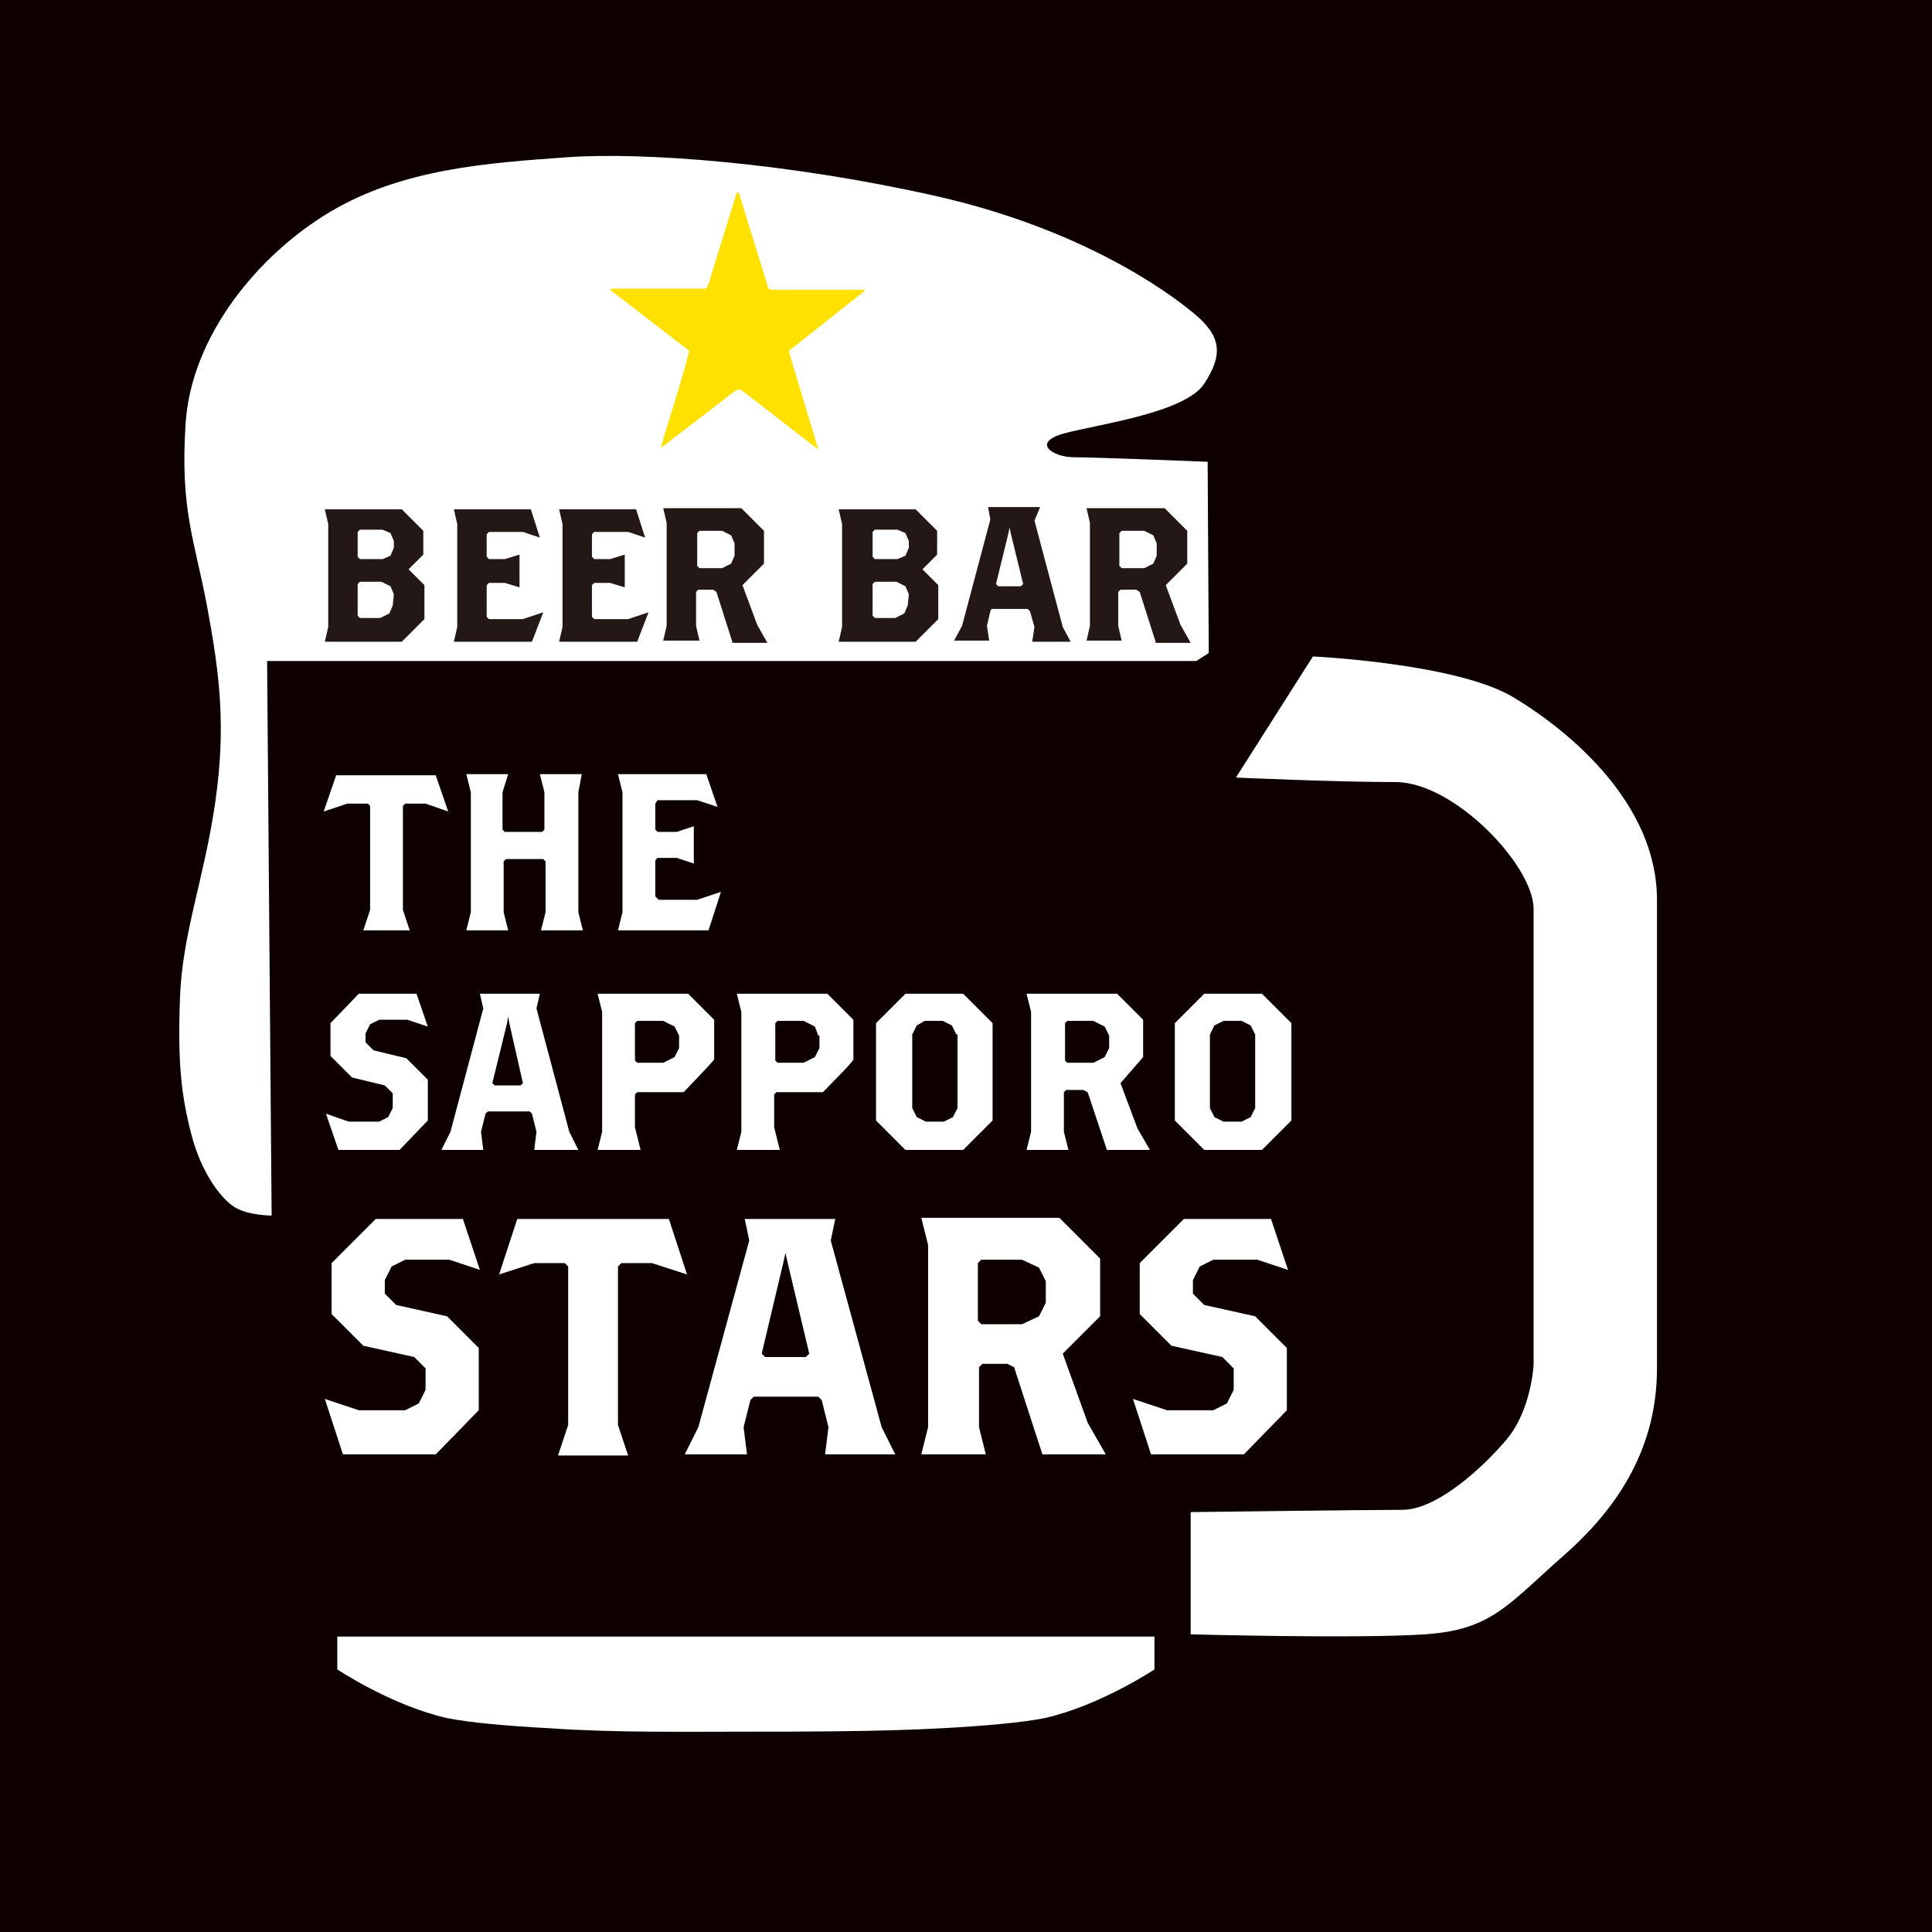
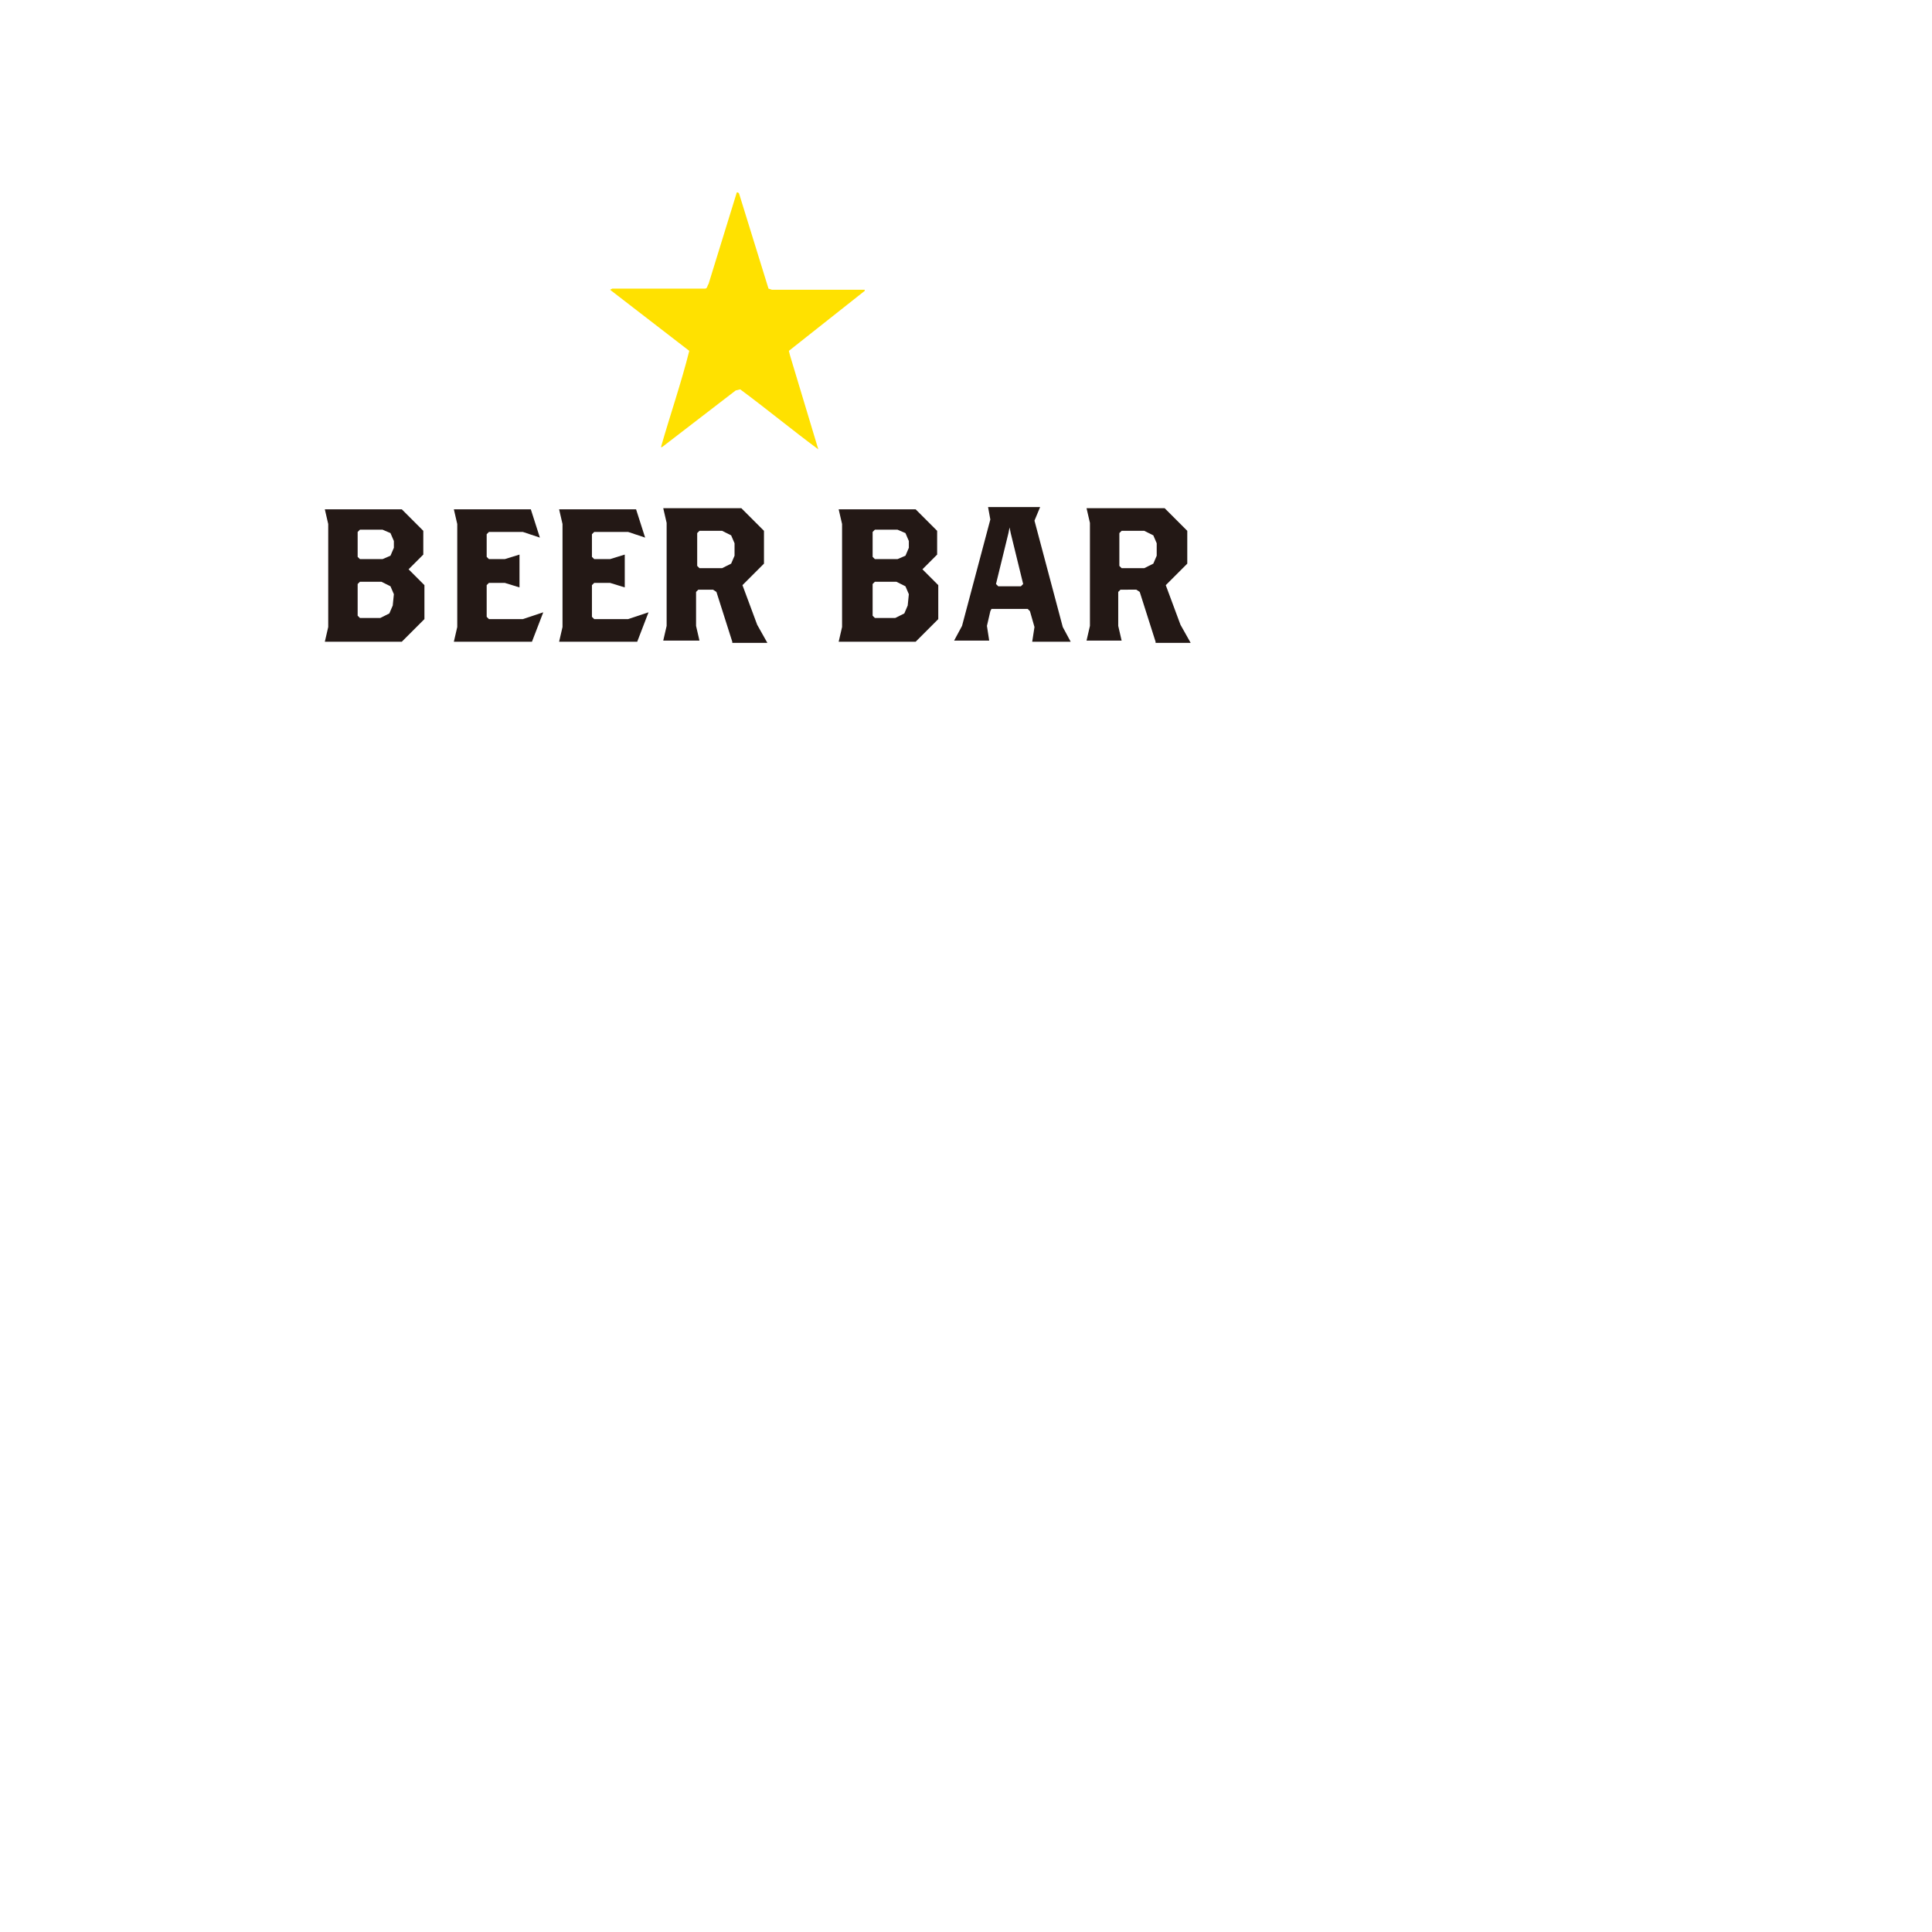
<svg xmlns="http://www.w3.org/2000/svg" version="1.1" id="_レイヤー_1" x="0px" y="0px" viewBox="0 0 170.7 170.7" style="enable-background:new 0 0 170.7 170.7;" xml:space="preserve">
  <style type="text/css">
	.st0{fill:#0E0000;}
	.st1{fill:#FFFFFF;}
	.st2{fill:#FFE100;}
	.st3{fill:#231815;}
</style>
  <g>
-     <rect class="st0" width="170.7" height="170.7" />
    <path class="st1" d="M24,107.4l-0.4-49h82.1l1.1-0.7l-0.1-16.9c0,0-9.9-0.4-11.8-0.4s-3.8-1.3-0.9-2.1s10.7-1.8,12.4-4.4   s1.5-4.2-0.9-6.2s-10-7.5-22.9-10.4s-25.7-3.9-32.6-3.4s-14.4,1-20.8,4.8s-12.3,11-12.8,18.7s0.8,10.3,1.9,16.2S20,64.2,19,71   s-2.9,11.5-3.1,17.2s0.1,8.5,1,12s2.7,5.8,3.9,6.5S24,107.4,24,107.4L24,107.4z" />
    <path class="st1" d="M116,58c0,0,12.7,0.6,17.7,3.6s12.7,9.4,12.7,17.9v41.4c0,6.8-3.2,12.1-8.2,16.5s-6.4,6.6-12.3,7   c-6,0.4-20.7,0-20.7,0v-10.8c0,0,15.7-0.2,18.7-0.2s7-3.6,9.2-6.2s2.4-6.6,2.4-6.6V80.3c0-3.8-7-11.2-12.2-11.2s-14.1-0.4-14.1-0.4   " />
    <path class="st1" d="M29.8,144.6v2.9c0,0,4.8,3.2,9.7,4.3c2,0.4,5.3,0.7,9.1,0.9c5.6,0.4,12.4,0.3,17.3,0.3c4.9,0,11.7,0,17.3-0.3   c3.7-0.2,7.1-0.5,9.1-0.9c4.9-1.1,9.7-4.3,9.7-4.3v-2.9H29.8z" />
    <path class="st2" d="M67.9,25.5l0.3,0.1c2.7,0,5.6,0,8.2,0l0,0.1L69.7,31l0.1,0.4l2.5,8.3l0,0c-2.3-1.7-4.6-3.6-6.9-5.3L65,34.5   l-6.5,5c0,0-0.1,0-0.1,0c0.8-2.8,1.8-5.7,2.5-8.5l-7-5.4c0,0,0,0,0,0l0.2-0.1l8.2,0c0.2,0,0.2-0.3,0.3-0.4l2.5-8.1l0.1,0l0.1,0.1   L67.9,25.5L67.9,25.5z" />
    <g>
      <path class="st3" d="M35.5,56.7h-6.8l0.3-1.3v-9.1l-0.3-1.3h6.8l1.9,1.9V49l-1.3,1.3l1.4,1.4v3L35.5,56.7L35.5,56.7z M34.8,47.8    l-0.3-0.7l-0.7-0.3h-2L31.6,47v2.2l0.2,0.2h2l0.7-0.3l0.3-0.7V47.8L34.8,47.8z M34.8,52.5l-0.3-0.7l-0.8-0.4h-1.9l-0.2,0.2v2.8    l0.2,0.2h1.8l0.8-0.4l0.3-0.7L34.8,52.5L34.8,52.5z" />
      <path class="st3" d="M47,56.7h-6.9l0.3-1.3v-9.1l-0.3-1.3h6.8l0.8,2.5l-1.5-0.5h-3l-0.2,0.2v2l0.2,0.2h1.4l1.3-0.4v2.9l-1.3-0.4    h-1.4l-0.2,0.2v2.8l0.2,0.2h3l1.8-0.6L47,56.7L47,56.7z" />
      <path class="st3" d="M56.3,56.7h-6.9l0.3-1.3v-9.1l-0.3-1.3h6.8l0.8,2.5l-1.5-0.5h-3l-0.2,0.2v2l0.2,0.2h1.4l1.3-0.4v2.9l-1.3-0.4    h-1.4l-0.2,0.2v2.8l0.2,0.2h3l1.8-0.6L56.3,56.7L56.3,56.7z" />
      <path class="st3" d="M64.7,56.7l-1.4-4.4L63,52.1h-1.3l-0.2,0.2v3l0.3,1.3h-3.2l0.3-1.3v-9.1l-0.3-1.3h6.9l2,2v2.9l-1.9,1.9    l1.3,3.5l0.9,1.6H64.7z M64.9,48l-0.3-0.7l-0.8-0.4h-2l-0.2,0.2v2.9l0.2,0.2h2l0.8-0.4l0.3-0.7V48z" />
      <path class="st3" d="M80.9,56.7h-6.8l0.3-1.3v-9.1l-0.3-1.3h6.8l1.9,1.9V49l-1.3,1.3l1.4,1.4v3L80.9,56.7L80.9,56.7z M80.3,47.8    l-0.3-0.7l-0.7-0.3h-2L77.1,47v2.2l0.2,0.2h2l0.7-0.3l0.3-0.7V47.8L80.3,47.8z M80.3,52.5l-0.3-0.7l-0.8-0.4h-1.9l-0.2,0.2v2.8    l0.2,0.2h1.8l0.8-0.4l0.3-0.7L80.3,52.5L80.3,52.5z" />
      <path class="st3" d="M91.2,56.7l0.2-1.3L91,54l-0.2-0.2h-3.2L87.5,54l-0.3,1.3l0.2,1.3h-3.1l0.7-1.3l2.5-9.4l-0.2-1.1h4.6L91.4,46    l2.5,9.4l0.7,1.3C94.6,56.7,91.2,56.7,91.2,56.7z M89.3,47.1l-0.1-0.5l-0.1,0.5L88,51.6l0.2,0.2h2l0.2-0.2L89.3,47.1L89.3,47.1z" />
      <path class="st3" d="M102.1,56.7l-1.4-4.4l-0.3-0.2H99l-0.2,0.2v3l0.3,1.3H96l0.3-1.3v-9.1L96,44.9h6.9l2,2v2.9l-1.9,1.9l1.3,3.5    l0.9,1.6H102.1z M102.2,48l-0.3-0.7l-0.8-0.4h-2l-0.2,0.2v2.9l0.2,0.2h2l0.8-0.4l0.3-0.7V48z" />
    </g>
    <g>
      <path class="st1" d="M37.6,71h-1.8l-0.2,0.2v9.2l0.6,1.8h-4.1l0.6-1.8v-9.2L32.5,71h-1.8l-2.1,0.7l1.1-3.2h8.8l1.1,3.2L37.6,71    L37.6,71z" />
      <path class="st1" d="M47.8,82.2l0.4-1.6v-4.5l-0.2-0.2h-3.3l-0.2,0.2v4.5l0.4,1.6h-3.7l0.4-1.6V70l-0.4-1.6h3.7L44.4,70v3.3    l0.2,0.2h3.3l0.2-0.2V70l-0.4-1.6h3.7L51.1,70v10.6l0.4,1.6C51.5,82.2,47.8,82.2,47.8,82.2z" />
-       <path class="st1" d="M62.6,82.2h-8l0.4-1.6V70l-0.4-1.6h7.8l1,2.9l-1.8-0.6h-3.5L57.9,71v2.3l0.2,0.2h1.7l1.5-0.5v3.3l-1.5-0.5    h-1.7l-0.2,0.2v3.2l0.3,0.3h3.4l2.1-0.7L62.6,82.2L62.6,82.2z" />
    </g>
    <g>
      <path class="st1" d="M35.3,101.6h-5.4l-1.1-3.2l2,0.7h2.7l0.8-0.4l0.4-0.8v-1.3L34,95.9l-2.9-0.7l-1.9-1.9v-2.9l2.5-2.6h5.1l1,2.9    l-1.8-0.6h-2.5l-0.8,0.4l-0.4,0.8v0.8l0.7,0.7l2.9,0.7l1.9,1.9V99L35.3,101.6L35.3,101.6z" />
-       <path class="st1" d="M47.2,101.6l0.2-1.6L47,98.4l-0.2-0.2h-3.7l-0.2,0.2l-0.4,1.6l0.2,1.6H39l0.8-1.6l2.9-10.9l-0.3-1.3h5.3    l-0.3,1.3l2.9,10.9l0.8,1.6H47.2L47.2,101.6z M45,90.4l-0.1-0.6l-0.1,0.6l-1.3,5.3l0.2,0.2h2.3l0.2-0.2L45,90.4L45,90.4z" />
      <path class="st1" d="M60.4,96.5h-4.1l-0.2,0.2v2.9l0.5,2h-3.8l0.4-1.6V89.4l-0.4-1.6h8l2.3,2.3v3.5C63.1,93.7,60.4,96.5,60.4,96.5    z M60,91.5l-0.4-0.8l-1-0.5h-2.3l-0.2,0.2v3.3l0.2,0.2h2.3l1-0.5l0.4-0.8V91.5L60,91.5z" />
      <path class="st1" d="M72.7,96.5h-4.1l-0.2,0.2v2.9l0.5,2h-3.8l0.4-1.6V89.4l-0.4-1.6h8l2.3,2.3v3.5C75.5,93.7,72.7,96.5,72.7,96.5    z M72.3,91.5L72,90.7l-1-0.5h-2.3l-0.2,0.2v3.3l0.2,0.2H71l1-0.5l0.4-0.8V91.5L72.3,91.5z" />
      <path class="st1" d="M85.1,101.6H80L77.4,99v-8.6l2.6-2.6h5.1l2.6,2.6V99L85.1,101.6z M84.5,91.4l-0.4-0.8l-0.8-0.4h-1.6L81,90.6    l-0.4,0.8v6.5l0.4,0.8l0.8,0.4h1.6l0.8-0.4l0.4-0.8V91.4z" />
      <path class="st1" d="M97.8,101.6l-1.7-5.1l-0.4-0.2h-1.5l-0.2,0.2v3.5l0.4,1.6h-3.7l0.4-1.6V89.4l-0.4-1.6h8l2.3,2.3v3.3L99,95.7    l1.5,4l1.1,1.9H97.8z M98,91.5l-0.4-0.8l-1-0.5h-2.3l-0.2,0.2v3.3l0.2,0.2h2.3l1-0.5l0.4-0.8V91.5L98,91.5z" />
      <path class="st1" d="M111.5,101.6h-5.1l-2.6-2.6v-8.6l2.6-2.6h5.1l2.6,2.6V99L111.5,101.6z M110.9,91.4l-0.4-0.8l-0.8-0.4h-1.6    l-0.8,0.4l-0.4,0.8v6.5l0.4,0.8l0.8,0.4h1.6l0.8-0.4l0.4-0.8V91.4z" />
    </g>
    <g>
-       <path class="st1" d="M38.5,128.5h-8.2l-1.6-4.9l3,1h4.1l1.2-0.6l0.6-1.2v-1.9l-1-1l-4.5-1l-2.8-2.8v-4.5l3.9-3.9h7.7l1.5,4.5    l-2.7-0.9h-3.9l-1.2,0.6l-0.6,1.2v1.2l1,1l4.5,1l2.8,2.8v5.5L38.5,128.5L38.5,128.5z" />
      <path class="st1" d="M57.6,111.6h-2.7l-0.3,0.3v14l0.9,2.7h-6.2l0.9-2.7v-14l-0.3-0.3h-2.7l-3.1,1l1.6-4.9h13.4l1.6,4.9    C60.7,112.6,57.6,111.6,57.6,111.6z" />
-       <path class="st1" d="M72.9,128.5l0.3-2.4l-0.6-2.4l-0.3-0.3h-5.7l-0.3,0.3l-0.6,2.4l0.3,2.4h-5.5l1.2-2.4l4.5-16.5l-0.4-1.9h8    l-0.4,1.9l4.5,16.5l1.2,2.4H72.9L72.9,128.5z M69.6,111.6l-0.2-0.9l-0.2,0.9l-1.9,8l0.3,0.3h3.6l0.3-0.3L69.6,111.6L69.6,111.6z" />
      <path class="st1" d="M92.1,128.5l-2.5-7.7l-0.6-0.3h-2.2l-0.3,0.3v5.3l0.6,2.4h-5.7l0.6-2.4v-16.1l-0.6-2.4h12.2l3.6,3.6v5.1    l-3.3,3.3l2.2,6.1l1.6,2.8L92.1,128.5L92.1,128.5z M92.4,113.2l-0.6-1.2l-1.5-0.7h-3.6l-0.3,0.3v5.1l0.3,0.3h3.6l1.5-0.7l0.6-1.2    V113.2L92.4,113.2z" />
      <path class="st1" d="M109.9,128.5h-8.2l-1.6-4.9l3,1h4.1l1.2-0.6l0.6-1.2v-1.9l-1-1l-4.5-1l-2.8-2.8v-4.5l3.9-3.9h7.7l1.5,4.5    l-2.7-0.9h-3.9l-1.2,0.6l-0.6,1.2v1.2l1,1l4.5,1l2.8,2.8v5.5L109.9,128.5L109.9,128.5z" />
    </g>
  </g>
</svg>